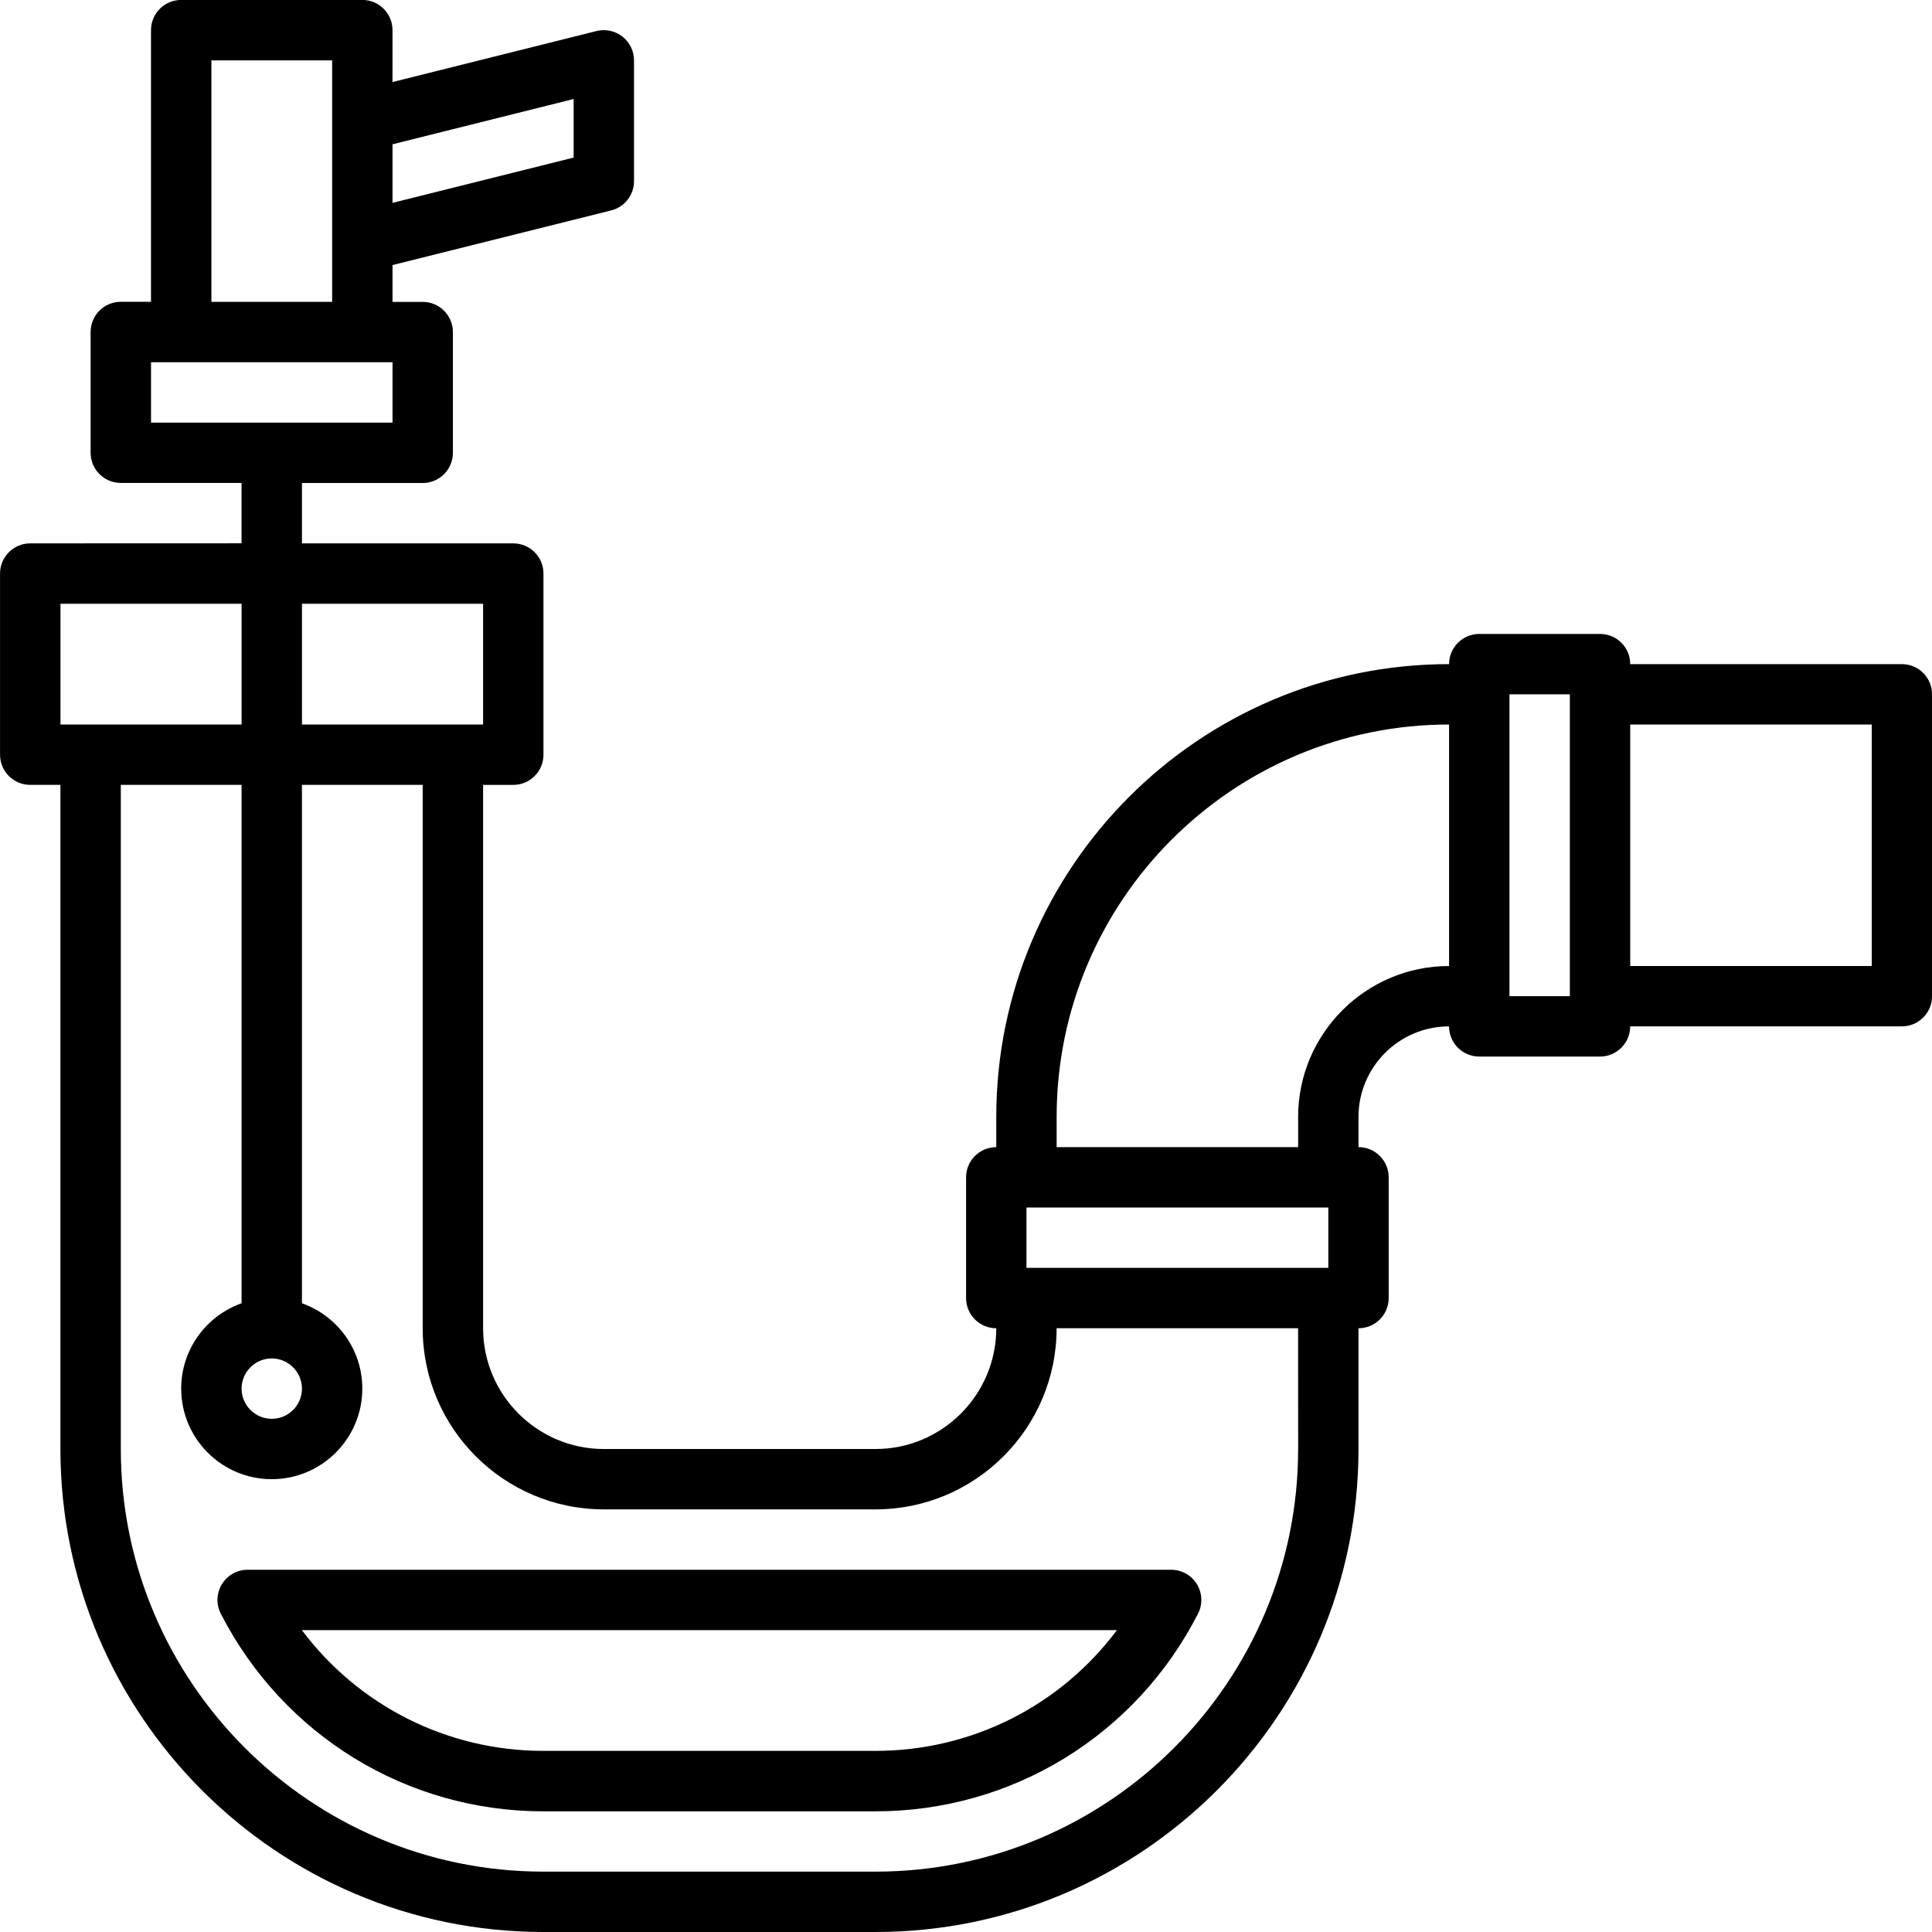
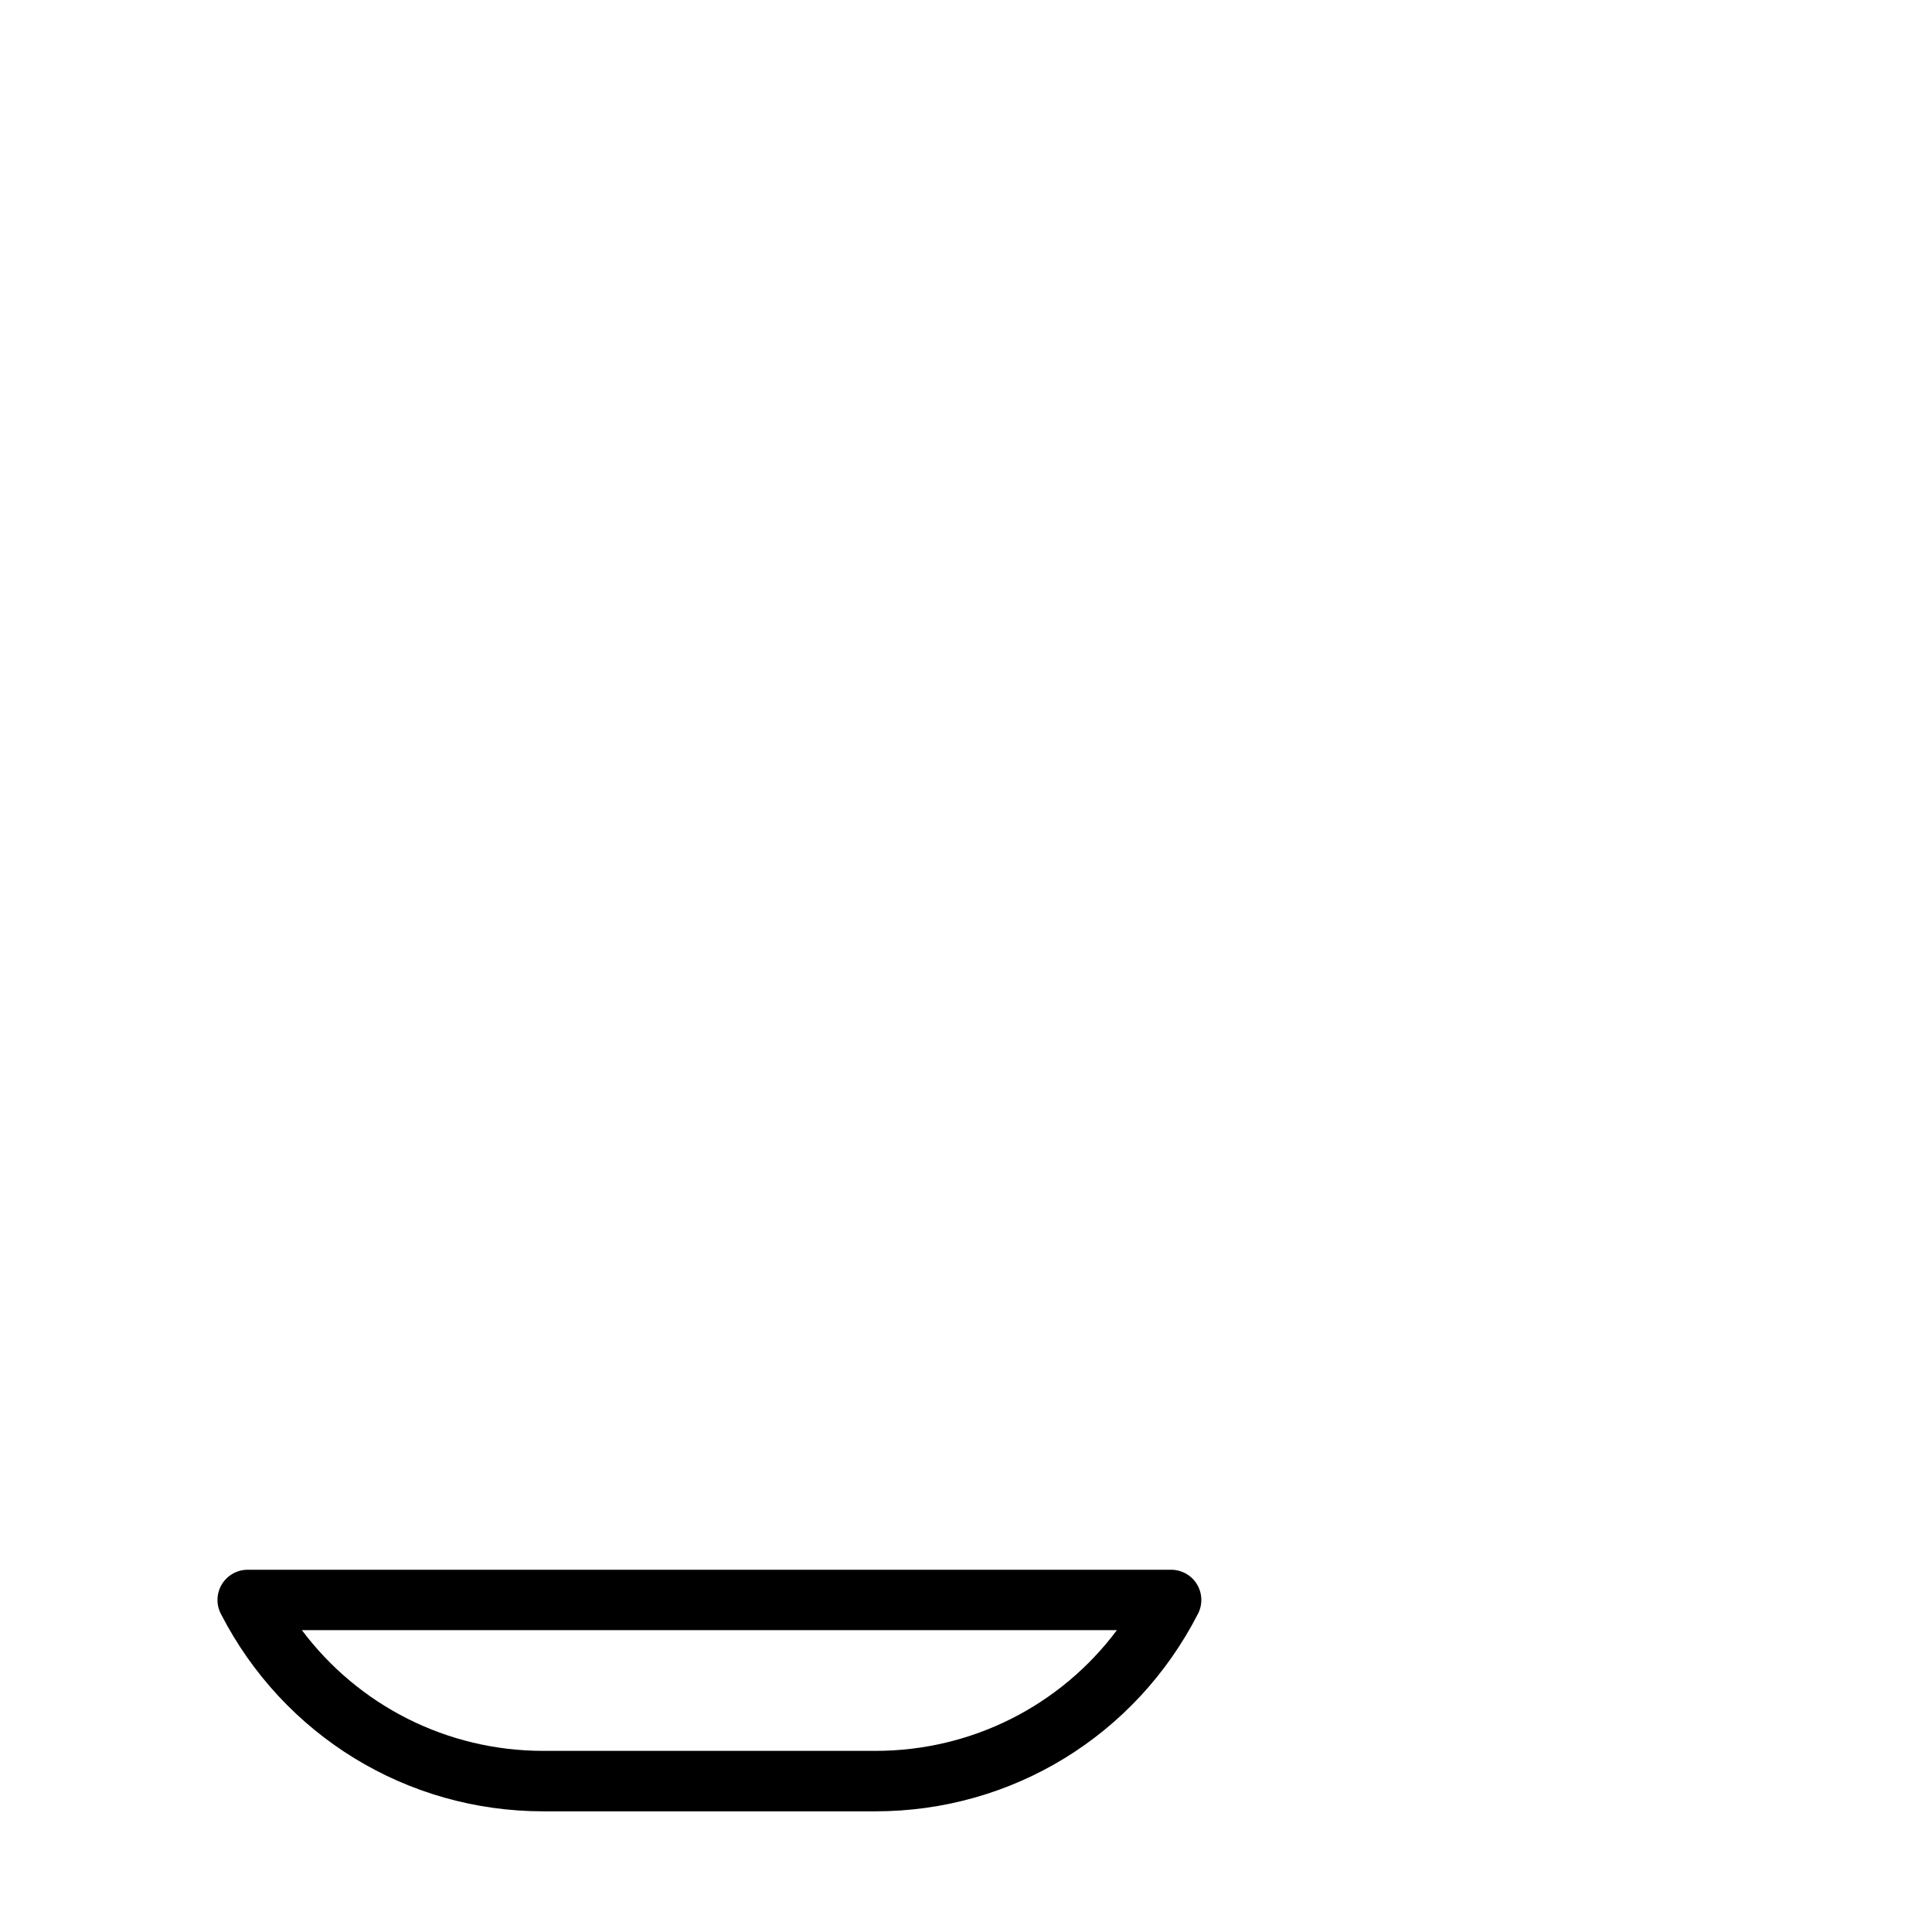
<svg xmlns="http://www.w3.org/2000/svg" width="1600" height="1600" viewBox="0 0 1200 1200">
  <path d="M137.81 984c-3.375 5.578-3.656 12.516-.656 18.328 38.812 75.656 115.59 122.72 200.34 122.72h206.26c84.844 0 161.58-47.016 200.34-122.72 3-5.813 2.719-12.75-.657-18.328s-9.468-9-16.03-9h-573.56c-6.563 0-12.562 3.375-16.031 9zm555.94 28.5c-35.109 46.922-90.141 75-150 75H337.49c-59.812 0-114.84-28.125-150-75z" />
-   <path d="M1181.3 412.5h-168.74c0-10.359-8.39-18.75-18.75-18.75h-75c-10.359 0-18.75 8.39-18.75 18.75C745 412.5 618.8 538.69 618.8 693.76v18.75c-10.359 0-18.75 8.39-18.75 18.75v75c0 10.359 8.39 18.75 18.75 18.75 0 41.344-33.656 75-75 75H375.06c-41.344 0-75-33.656-75-75v-337.5h18.75c10.359 0 18.75-8.39 18.75-18.75v-112.5c0-10.359-8.39-18.75-18.75-18.75H187.55v-37.5h75c10.359 0 18.75-8.39 18.75-18.75v-75c0-10.359-8.39-18.75-18.75-18.75H243.8v-22.875l135.79-33.938c8.344-2.063 14.203-9.563 14.203-18.188v-75c0-5.766-2.625-11.25-7.219-14.812-4.547-3.562-10.5-4.781-16.078-3.422l-126.71 31.688v-32.25c0-10.359-8.39-18.75-18.75-18.75h-112.5c-10.359 0-18.75 8.39-18.75 18.75v168.74h-18.75c-10.359 0-18.75 8.39-18.75 18.75v75c0 10.36 8.39 18.75 18.75 18.75h75v37.5l-131.26.047c-10.359 0-18.75 8.39-18.75 18.75v112.5c0 10.359 8.39 18.75 18.75 18.75h18.75V900c0 165.42 134.58 300 300 300h206.26c165.42 0 300-134.58 300-300v-75c10.36 0 18.75-8.39 18.75-18.75v-75c0-10.359-8.39-18.75-18.75-18.75v-18.75c0-31.031 25.22-56.25 56.25-56.25 0 10.359 8.39 18.75 18.75 18.75h75c10.36 0 18.75-8.39 18.75-18.75h168.74c10.36 0 18.75-8.39 18.75-18.75v-187.5c0-10.359-8.39-18.75-18.75-18.75zm-825-351v36.375L243.8 126V89.625zm-225-24h75v150h-75zM93.8 225h150v37.5h-150zm731.26 525v37.5h-187.5V750zm-525-375v75h-112.5v-75zm-262.5 0h112.5v75H37.56zM806.3 900c0 144.74-117.75 262.5-262.5 262.5H337.54c-144.74 0-262.5-117.75-262.5-262.5V487.5h75v321.98c-21.844 7.734-37.5 28.594-37.5 53.016 0 31.031 25.219 56.25 56.25 56.25s56.25-25.219 56.25-56.25c0-24.469-15.656-45.281-37.5-53.016V487.5h75V825c0 62.062 50.438 112.5 112.5 112.5h168.74c62.062 0 112.5-50.438 112.5-112.5h150zm-637.5-56.25c10.312 0 18.75 8.438 18.75 18.75 0 10.359-8.438 18.75-18.75 18.75s-18.75-8.438-18.75-18.75c0-10.359 8.437-18.75 18.75-18.75zm637.5-150v18.75h-150v-18.75c0-134.44 109.31-243.74 243.74-243.74v150c-51.703 0-93.75 42.047-93.75 93.75zm131.26-75v-187.5h37.5v187.5zm225-18.75h-150V450h150z" />
</svg>